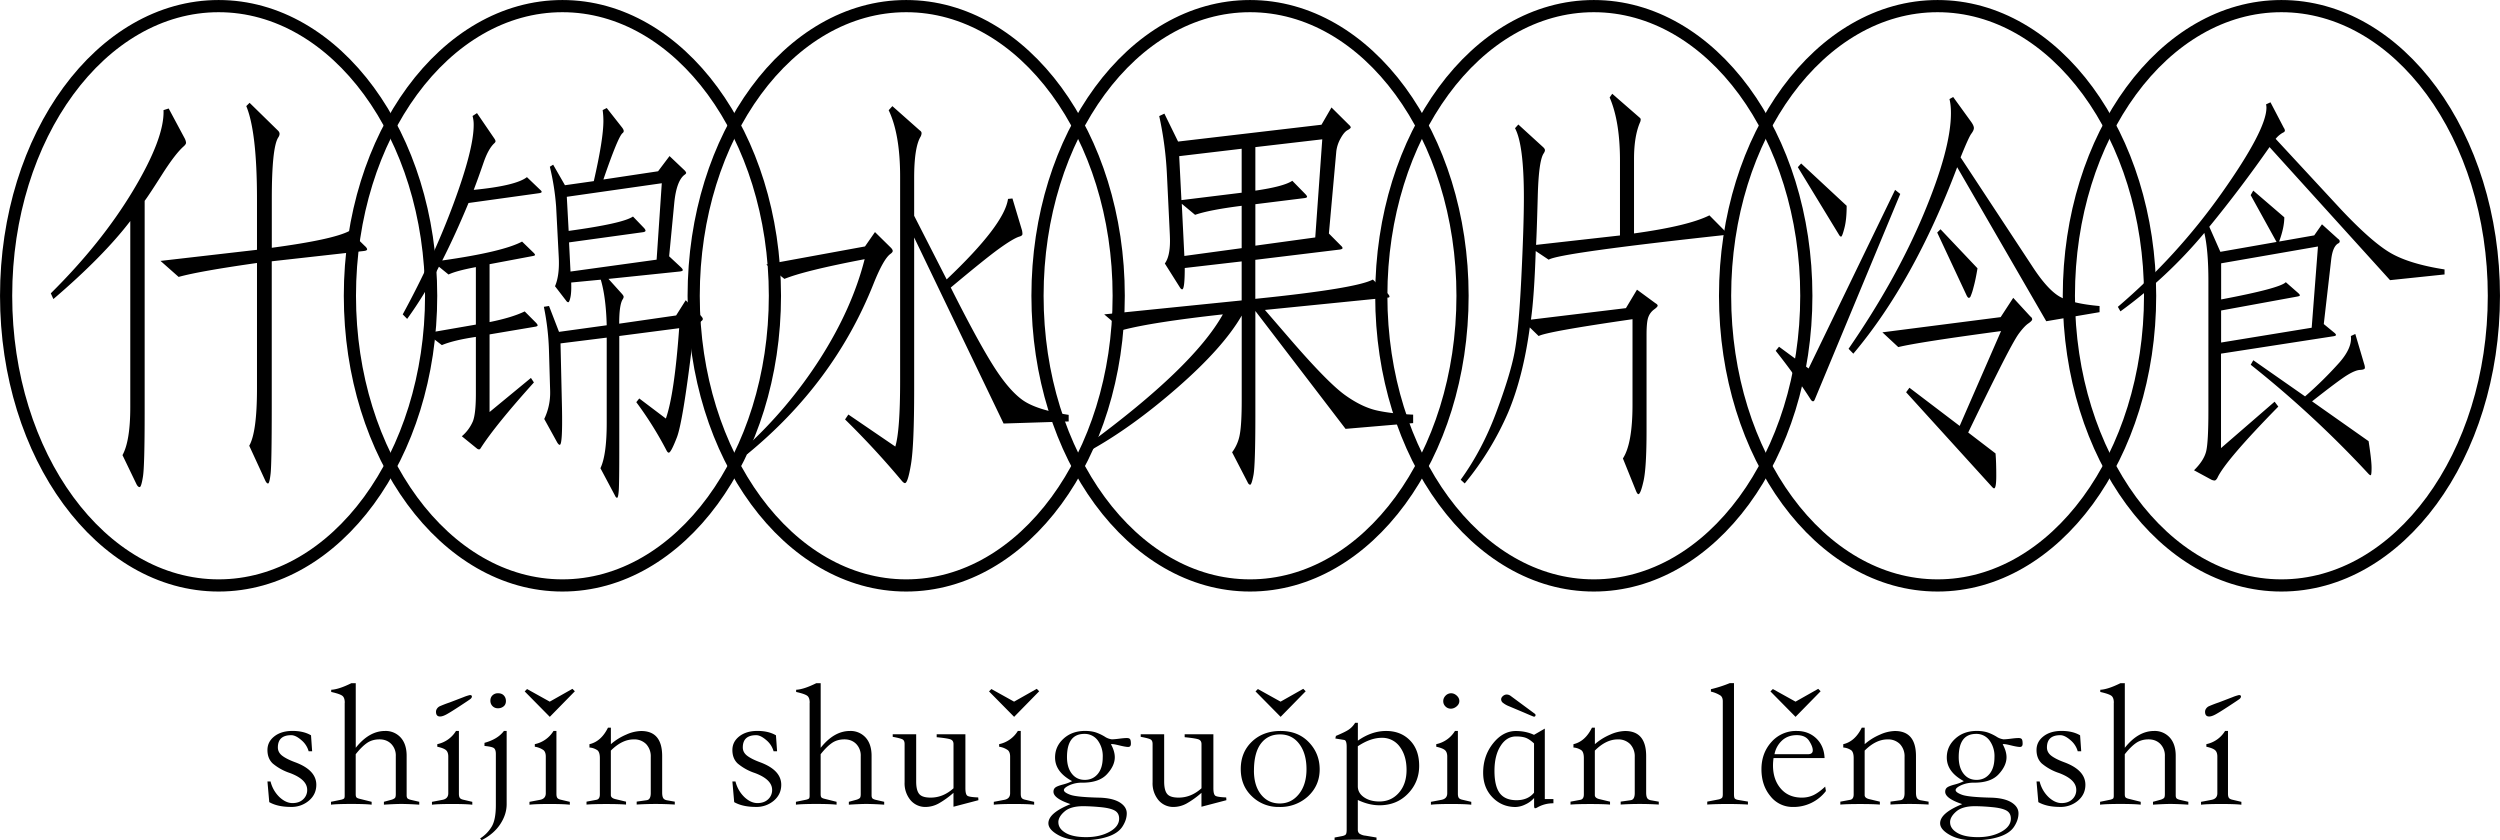
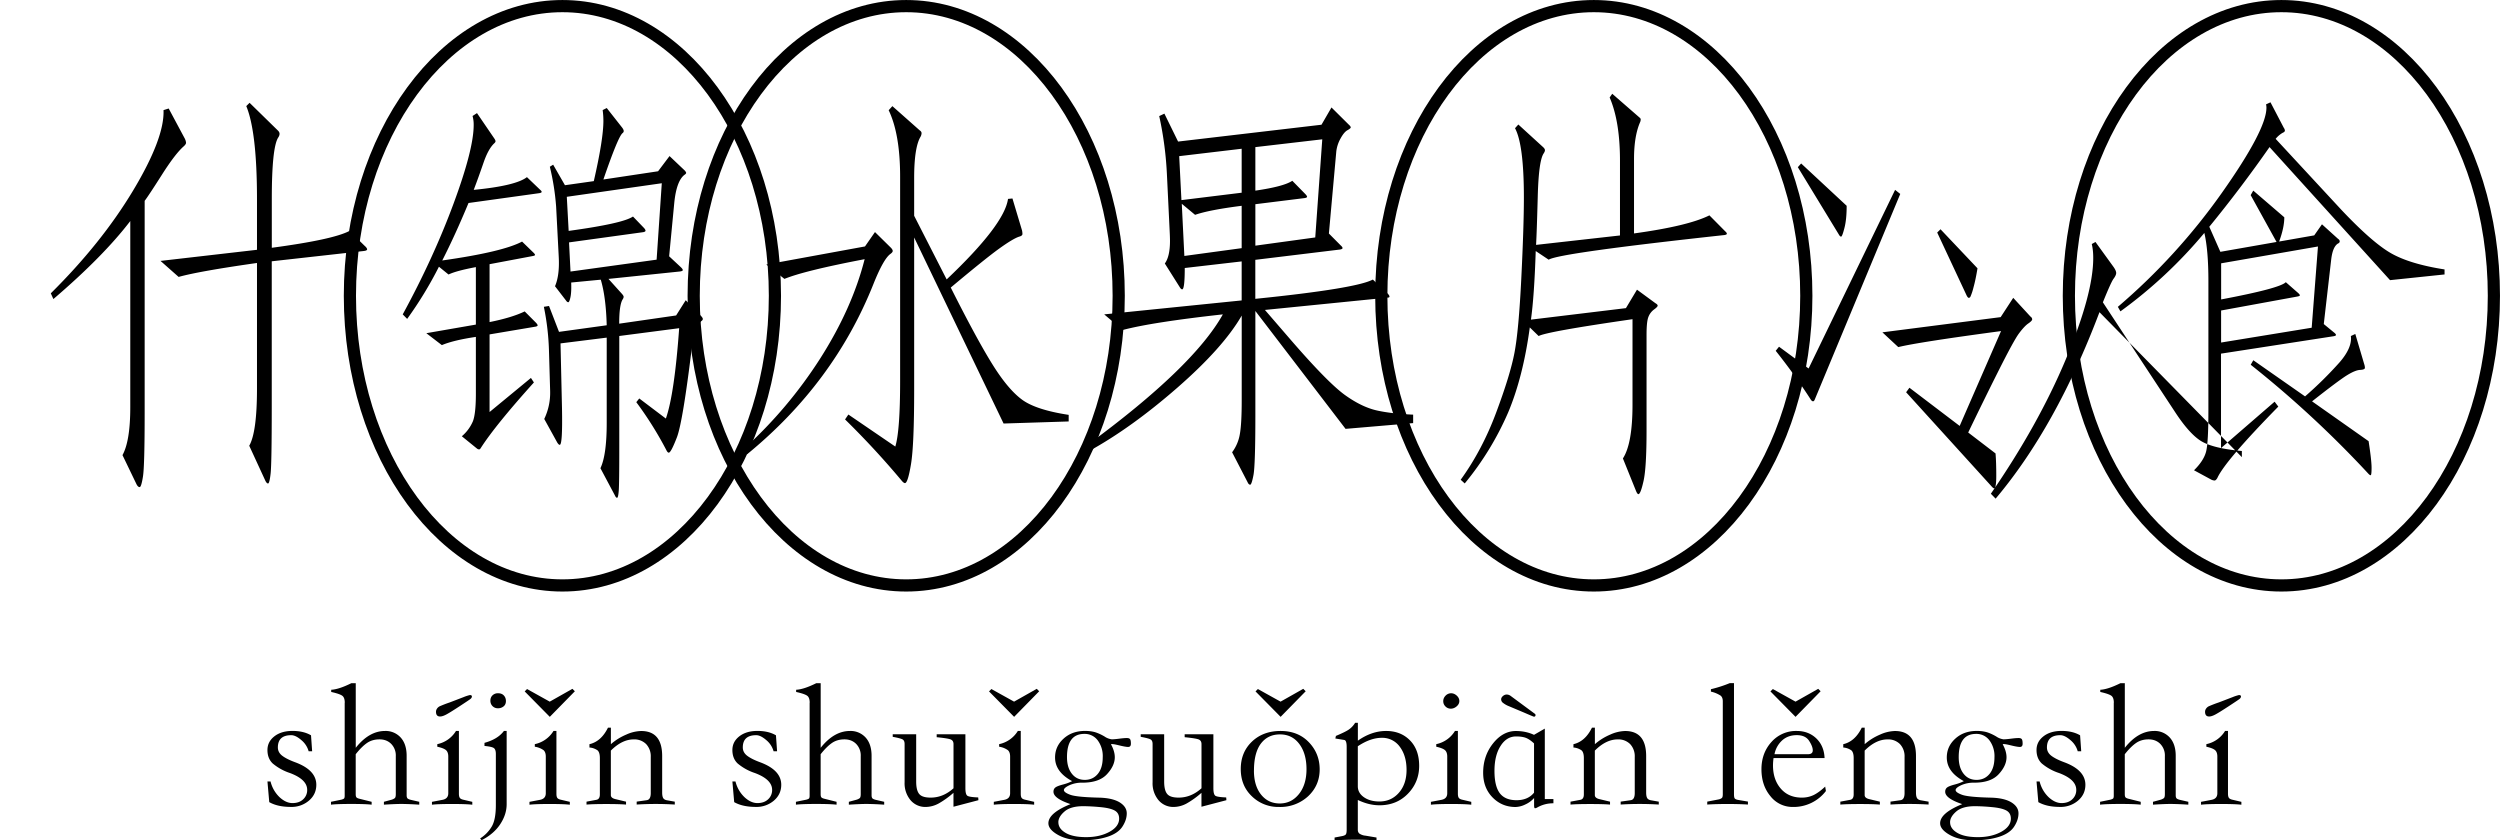
<svg xmlns="http://www.w3.org/2000/svg" data-name="レイヤー_1" viewBox="0 0 58.067 19.52">
-   <path d="M7.169 17.45a.516.516 0 00-.17-.26c-.088-.076-.166-.114-.234-.114-.207 0-.311.095-.311.285 0 .076.034.141.102.193.068.052.171.104.311.155.32.121.48.295.48.519 0 .147-.057.27-.17.367a.618.618 0 01-.421.147c-.204 0-.372-.037-.502-.111l-.042-.48h.072a.75.75 0 00.208.364c.099.092.2.138.302.138s.184-.028.247-.087a.288.288 0 00.094-.219c0-.162-.133-.292-.4-.392a1.21 1.21 0 01-.402-.223c-.081-.078-.121-.182-.121-.311s.054-.235.162-.319c.107-.083.247-.125.419-.125s.315.034.431.102l.026.37h-.081zm.839-1.127c0-.076-.018-.13-.053-.159-.036-.03-.123-.061-.262-.092v-.051c.119-.006.275-.057.468-.153h.102v1.501c.207-.261.434-.391.68-.391a.47.47 0 01.364.153c.092.102.138.243.138.425v.918c0 .028.006.051.017.066s.041.029.089.04l.187.043v.067a7.087 7.087 0 00-.41-.017c-.098 0-.235.006-.411.017v-.067l.174-.047a.231.231 0 00.079-.038c.016-.015.023-.046.023-.094v-.88a.383.383 0 00-.106-.285c-.071-.071-.162-.106-.272-.106s-.207.027-.289.083-.17.143-.264.262v.927c0 .034.005.058.015.072.01.014.032.025.066.034l.289.072v.067c-.091-.011-.248-.017-.472-.017s-.381.006-.472.017v-.067l.229-.047a.206.206 0 00.072-.027c.011-.011.017-.032.017-.066v-2.16zm2.961 2.368c-.088-.011-.244-.017-.468-.017s-.38.006-.468.017v-.067l.247-.047c.088-.018.132-.068.132-.153v-.851c0-.067-.017-.117-.051-.148s-.102-.059-.204-.081v-.06a.666.666 0 00.434-.306h.068v1.458c0 .043.007.074.02.094s.038.034.074.043l.217.051v.067zm-.009-2.513c0 .021-.011.038-.032.056-.021.017-.105.073-.253.17s-.25.16-.308.191-.107.047-.146.047c-.062 0-.094-.037-.094-.11 0-.026.008-.05.023-.072a.164.164 0 01.06-.054 2.88 2.88 0 01.236-.091l.323-.124a.944.944 0 01.145-.047c.031 0 .047.012.047.034zm.192 3.296a.824.824 0 00.276-.287c.06-.109.089-.271.089-.487v-1.187c0-.07-.016-.116-.047-.138s-.104-.038-.217-.049v-.072c.207-.057.357-.149.451-.276h.064v1.7c0 .162-.051.317-.151.468s-.244.273-.431.37l-.034-.042zm.416-3.372c.057 0 .102.017.134.051.032.034.049.077.049.13s-.018.094-.053.123a.2.2 0 01-.132.045.17.17 0 01-.127-.051c-.033-.034-.049-.076-.049-.126s.016-.091.049-.123a.177.177 0 01.129-.049zm1.785-.047l-.583.595-.583-.591.055-.055.527.293.527-.298.055.056zm-.119 2.636c-.088-.011-.244-.017-.468-.017s-.38.006-.468.017v-.067l.247-.047c.088-.018.132-.068.132-.153v-.851c0-.067-.017-.117-.051-.148a.467.467 0 00-.204-.081v-.06a.669.669 0 00.434-.306h.068v1.458c0 .043.006.074.019.094.013.02.038.034.075.043l.217.051v.067zm2.438-.004a7.247 7.247 0 00-.884 0v-.068l.234-.033c.062-.009.093-.064.093-.166v-.838a.412.412 0 00-.106-.298.385.385 0 00-.29-.11c-.181 0-.358.087-.531.26v1.033c0 .045.034.076.102.093l.251.06v.068c-.105-.009-.258-.013-.459-.013s-.354.004-.459.013v-.068l.225-.042c.057-.009.085-.051.085-.128v-.842c0-.088-.018-.147-.053-.179a.379.379 0 00-.189-.067v-.077c.182-.042.325-.17.43-.383h.068v.383c.107-.094.227-.168.357-.223a.887.887 0 01.345-.083c.326 0 .489.194.489.582v.847c0 .054.007.095.021.123s.042.047.085.056l.187.033v.068zm2.296-1.237a.516.516 0 00-.17-.26c-.088-.076-.166-.114-.234-.114-.207 0-.311.095-.311.285 0 .076.034.141.102.193.068.052.171.104.311.155.32.121.48.295.48.519 0 .147-.057.27-.17.367a.618.618 0 01-.421.147c-.204 0-.372-.037-.502-.111l-.042-.48h.072a.75.75 0 00.208.364c.099.092.2.138.302.138s.184-.028.247-.087a.288.288 0 00.094-.219c0-.162-.133-.292-.4-.392a1.21 1.21 0 01-.402-.223c-.081-.078-.121-.182-.121-.311s.054-.235.162-.319c.107-.083.247-.125.419-.125s.315.034.431.102l.026.37h-.081zm.839-1.127c0-.076-.018-.13-.053-.159-.036-.03-.123-.061-.262-.092v-.051c.119-.006.275-.057.468-.153h.102v1.501c.207-.261.434-.391.68-.391a.47.47 0 01.364.153c.092.102.138.243.138.425v.918c0 .028.006.051.017.066s.041.029.089.04l.187.043v.067a7.087 7.087 0 00-.41-.017c-.098 0-.235.006-.411.017v-.067l.174-.047a.231.231 0 00.079-.038c.016-.015.023-.046.023-.094v-.88a.383.383 0 00-.106-.285c-.071-.071-.162-.106-.272-.106s-.207.027-.289.083-.17.143-.264.262v.927c0 .034.005.058.015.072.01.014.032.025.066.034l.289.072v.067c-.091-.011-.248-.017-.472-.017s-.381.006-.472.017v-.067l.229-.047a.206.206 0 00.072-.027c.011-.011.017-.032.017-.066v-2.16zm1.929.731h.544v1.097c0 .137.023.233.07.29.046.057.135.085.266.085.193 0 .37-.072.531-.217v-1.025c0-.054-.021-.09-.063-.108s-.152-.036-.328-.053v-.068h.667v1.25c0 .097.015.155.045.177s.114.034.253.04l.004.064-.579.152v-.323a2.027 2.027 0 01-.34.245.64.64 0 01-.306.083.449.449 0 01-.351-.157.61.61 0 01-.138-.417v-.889c0-.051-.015-.086-.044-.104s-.107-.039-.232-.062v-.06zm3.402-.999l-.583.595-.583-.591.055-.055.527.293.527-.298.055.056zm-.119 2.636c-.088-.011-.244-.017-.468-.017s-.38.006-.468.017v-.067l.247-.047c.088-.018.132-.068.132-.153v-.851c0-.067-.017-.117-.051-.148a.467.467 0 00-.204-.081v-.06a.669.669 0 00.434-.306h.068v1.458c0 .043.006.074.019.094.013.02.038.034.075.043l.217.051v.067zm.849-.013c-.266-.088-.399-.184-.399-.289 0-.042.015-.075.044-.098s.087-.045.172-.068c.085-.022.157-.049.217-.08-.264-.142-.396-.325-.396-.549 0-.173.066-.318.198-.438s.298-.179.5-.179c.085 0 .162.01.23.029.068.021.14.053.217.098a.384.384 0 00.172.068c.039 0 .097-.005.174-.015.078-.01.136-.015.174-.015.039 0 .064.009.077.027s.019.053.019.104-.021.076-.063.076-.114-.013-.215-.038-.162-.034-.185-.025c.06.11.089.211.089.302 0 .13-.06.262-.181.393-.121.132-.311.198-.572.198a.704.704 0 00-.302.06c-.085.04-.127.077-.127.112 0 .036.048.072.145.108.097.037.323.06.681.068.204.006.36.043.47.11.109.068.164.153.164.255 0 .103-.034.205-.102.309s-.185.183-.351.236c-.166.054-.361.08-.585.08s-.41-.041-.559-.125-.223-.174-.223-.27c0-.159.173-.308.519-.447zm-.285.421c0 .097.055.179.166.245.11.066.271.1.48.1s.39-.041.54-.123c.15-.082.225-.185.225-.307 0-.091-.038-.155-.113-.193s-.19-.063-.344-.076a4.695 4.695 0 00-.372-.02c-.198 0-.345.041-.44.124-.095.082-.143.165-.143.25zm.604-2.053c-.27 0-.404.181-.404.54 0 .162.038.29.113.385.075.096.175.143.3.143s.225-.046.302-.138c.077-.093.115-.222.115-.387a.613.613 0 00-.119-.396.375.375 0 00-.306-.147zm1.309.008h.544v1.097c0 .137.023.233.07.29.046.057.135.085.266.085.193 0 .37-.072.531-.217v-1.025c0-.054-.021-.09-.063-.108s-.152-.036-.328-.053v-.068h.667v1.25c0 .097.015.155.045.177s.114.034.253.04l.004.064-.579.152v-.323a2.027 2.027 0 01-.34.245.64.64 0 01-.306.083.449.449 0 01-.351-.157.61.61 0 01-.138-.417v-.889c0-.051-.015-.086-.044-.104s-.107-.039-.232-.062v-.06zm3.211 1.689a.875.875 0 01-.629-.247c-.173-.164-.259-.375-.259-.634s.086-.47.259-.636c.173-.165.395-.248.666-.248s.489.087.657.262c.167.174.251.385.251.631s-.089.454-.266.621a.949.949 0 01-.678.251zm-.582-.847c0 .235.055.422.166.56.111.138.255.206.434.206s.327-.072.444-.217.177-.338.177-.578-.055-.437-.166-.585c-.11-.148-.26-.224-.449-.224s-.336.071-.444.213c-.107.142-.161.351-.161.625zm1.203-1.841l-.583.595-.583-.591.055-.055.527.293.527-.298.055.056zm1.21 1.149c.213-.15.432-.226.657-.226s.41.072.553.217.215.342.215.593-.087.467-.26.646-.394.27-.663.27c-.162 0-.329-.041-.502-.123v.693c0 .037.012.065.036.087a.3.3 0 00.143.049l.255.043v.067a6.889 6.889 0 00-.974 0v-.067l.179-.034c.042-.009.07-.022.083-.04.013-.019.019-.055.019-.108v-1.922c0-.103-.019-.156-.055-.162l-.208-.034.013-.06c.142-.06.242-.108.3-.148s.107-.092.147-.157h.063v.417zm0 .127v.932c0 .102.047.187.141.253.093.066.214.1.361.1.181 0 .332-.067.451-.202s.179-.312.179-.531-.053-.399-.157-.538a.5.5 0 00-.419-.208c-.174 0-.359.065-.555.195zm2.634 1.36c-.088-.011-.244-.017-.468-.017s-.38.006-.468.017v-.067l.247-.047c.088-.018.132-.068.132-.153v-.851c0-.067-.017-.117-.051-.148s-.102-.059-.204-.081v-.06a.666.666 0 00.434-.306h.068v1.458c0 .043.007.074.02.094s.038.034.074.043l.217.051v.067zm-.468-2.589c.048 0 .092.019.132.055.04.037.06.079.06.126s-.021.088-.062.123-.086.054-.136.054a.171.171 0 01-.125-.052c-.034-.034-.051-.075-.051-.123s.019-.091.055-.128a.18.18 0 01.127-.055zm2.378 2.556a.735.735 0 00-.378.098c-.02.011-.037.017-.051.017s-.021-.023-.021-.072v-.166a.594.594 0 01-.202.149.554.554 0 01-.228.06c-.213 0-.391-.075-.536-.224s-.217-.339-.217-.572c0-.261.076-.487.229-.68.153-.193.33-.289.531-.289.153 0 .293.029.421.089l.251-.145v1.637h.2v.099zm-.451-.247v-1.144c-.074-.068-.14-.112-.198-.132s-.131-.03-.219-.03c-.147 0-.268.074-.361.222-.094.147-.141.34-.141.578s.042.411.124.519.212.162.389.162.312-.059.406-.175zm-.633-2.279c.028 0 .055.009.081.025l.57.421c.011.009.017.019.017.03 0 .025-.013.038-.038.038-.006 0-.081-.031-.226-.094l-.344-.145a.547.547 0 01-.157-.089.102.102 0 01-.034-.074c0-.027.013-.053.041-.077a.138.138 0 01.091-.036zm3.529 2.555a7.247 7.247 0 00-.884 0v-.068l.234-.033c.062-.009.093-.064.093-.166v-.838a.412.412 0 00-.106-.298.385.385 0 00-.29-.11c-.181 0-.358.087-.531.26v1.033c0 .045.034.076.102.093l.251.06v.068c-.105-.009-.258-.013-.459-.013s-.354.004-.459.013v-.068l.225-.042c.057-.009.085-.051.085-.128v-.842c0-.088-.018-.147-.053-.179a.379.379 0 00-.189-.067v-.077c.182-.042.325-.17.43-.383h.068v.383c.107-.094.227-.168.357-.223a.887.887 0 01.345-.083c.326 0 .489.194.489.582v.847c0 .054.007.095.021.123s.042.047.085.056l.187.033v.068zm2.071 0c-.139-.009-.296-.013-.472-.013s-.333.004-.472.013v-.068l.263-.051a.174.174 0 00.077-.034c.014-.014.021-.042.021-.085v-2.16c0-.06-.017-.104-.051-.132a.703.703 0 00-.225-.093v-.056a2.92 2.92 0 00.438-.141h.098v2.573c0 .054.005.088.017.104.011.016.038.028.081.036l.226.038v.068zm1.783-1.08h-1.187a1.216 1.216 0 00-.013.17c0 .222.061.401.181.54.121.14.284.209.491.209.099 0 .19-.021.272-.06.082-.04.171-.105.268-.196l.017.103a.944.944 0 01-.77.37.65.65 0 01-.519-.251c-.139-.167-.208-.376-.208-.625s.077-.46.231-.632a.76.76 0 01.589-.257c.182 0 .333.058.453.172.12.115.185.268.193.457zm-.093-1.552l-.583.595-.583-.591.056-.055.527.293.527-.298.055.056zm-1.072 1.463h.774c.077 0 .115-.03.115-.09s-.028-.133-.085-.221-.152-.132-.287-.132-.248.04-.338.121a.58.58 0 00-.179.321zm3.578 1.169a7.247 7.247 0 00-.884 0v-.068l.234-.033c.062-.009.093-.064.093-.166v-.838a.412.412 0 00-.106-.298.385.385 0 00-.29-.11c-.181 0-.358.087-.531.26v1.033c0 .045.034.076.102.093l.251.06v.068c-.105-.009-.258-.013-.459-.013s-.354.004-.459.013v-.068l.225-.042c.057-.009.085-.051.085-.128v-.842c0-.088-.018-.147-.053-.179a.379.379 0 00-.189-.067v-.077c.182-.042.325-.17.43-.383h.068v.383c.107-.094.227-.168.357-.223a.887.887 0 01.345-.083c.326 0 .489.194.489.582v.847c0 .054.007.095.021.123s.042.047.085.056l.187.033v.068zm.786-.009c-.266-.088-.399-.184-.399-.289 0-.042.015-.075.044-.098s.087-.045.172-.068c.085-.022.157-.049.217-.08-.264-.142-.396-.325-.396-.549 0-.173.066-.318.198-.438s.298-.179.5-.179c.085 0 .162.01.23.029.068.021.14.053.217.098a.384.384 0 00.172.068c.039 0 .097-.005.174-.015.078-.01.136-.015.174-.015.039 0 .064.009.077.027s.019.053.019.104-.021.076-.063.076-.114-.013-.215-.038-.162-.034-.185-.025c.06.11.089.211.089.302 0 .13-.06.262-.181.393-.121.132-.311.198-.572.198a.704.704 0 00-.302.06c-.085.04-.127.077-.127.112 0 .036.048.072.145.108.097.037.323.06.681.068.204.006.36.043.47.11.109.068.164.153.164.255 0 .103-.034.205-.102.309s-.185.183-.351.236c-.166.054-.361.08-.585.08s-.41-.041-.559-.125-.223-.174-.223-.27c0-.159.173-.308.519-.447zm-.285.421c0 .097.055.179.166.245.11.066.271.1.48.1s.39-.041.54-.123c.15-.082.225-.185.225-.307 0-.091-.038-.155-.113-.193s-.19-.063-.344-.076a4.695 4.695 0 00-.372-.02c-.198 0-.345.041-.44.124-.095.082-.143.165-.143.25zm.604-2.053c-.27 0-.404.181-.404.54 0 .162.038.29.113.385.075.096.175.143.3.143s.225-.046.302-.138c.077-.093.115-.222.115-.387a.613.613 0 00-.119-.396.375.375 0 00-.306-.147zm2.36.404a.516.516 0 00-.17-.26c-.088-.076-.166-.114-.234-.114-.207 0-.311.095-.311.285 0 .076.034.141.102.193.068.052.171.104.311.155.32.121.48.295.48.519 0 .147-.057.27-.17.367a.618.618 0 01-.421.147c-.204 0-.372-.037-.502-.111l-.042-.48h.072a.75.75 0 00.208.364c.099.092.2.138.302.138s.184-.028.247-.087a.288.288 0 00.094-.219c0-.162-.133-.292-.4-.392a1.21 1.21 0 01-.402-.223c-.081-.078-.121-.182-.121-.311s.054-.235.162-.319c.107-.083.247-.125.419-.125s.315.034.431.102l.026.37h-.081zm.839-1.127c0-.076-.018-.13-.053-.159-.036-.03-.123-.061-.262-.092v-.051c.119-.006.275-.057.468-.153h.102v1.501c.207-.261.434-.391.68-.391a.47.47 0 01.364.153c.092.102.138.243.138.425v.918c0 .028.006.051.017.066s.041.029.089.04l.187.043v.067a7.087 7.087 0 00-.41-.017c-.098 0-.235.006-.411.017v-.067l.174-.047a.231.231 0 00.079-.038c.016-.015.023-.046.023-.094v-.88a.383.383 0 00-.106-.285c-.071-.071-.162-.106-.272-.106s-.207.027-.289.083-.17.143-.264.262v.927c0 .034.005.058.015.072.01.014.032.025.066.034l.289.072v.067c-.091-.011-.248-.017-.472-.017s-.381.006-.472.017v-.067l.229-.047a.206.206 0 00.072-.027c.011-.011.017-.032.017-.066v-2.16zm2.961 2.368c-.088-.011-.244-.017-.468-.017s-.38.006-.468.017v-.067l.247-.047c.088-.018.132-.068.132-.153v-.851c0-.067-.017-.117-.051-.148s-.102-.059-.204-.081v-.06a.666.666 0 00.434-.306h.068v1.458c0 .043.007.074.02.094s.038.034.074.043l.217.051v.067zm-.009-2.513c0 .021-.011.038-.032.056-.021.017-.105.073-.253.17s-.25.16-.308.191-.107.047-.146.047c-.062 0-.094-.037-.094-.11 0-.026.008-.05.023-.072a.164.164 0 01.06-.054 2.88 2.88 0 01.236-.091l.323-.124a.944.944 0 01.145-.047c.031 0 .047.012.047.034zM4.295 3.226a.242.242 0 01.026.09c0 .022-.017.049-.052.081-.131.114-.3.334-.506.658s-.341.528-.403.61v4.913c0 .827-.013 1.323-.039 1.488-.026.165-.052.248-.077.248-.026 0-.05-.022-.073-.066l-.326-.677c.12-.217.181-.588.181-1.116V5.134c-.418.547-1.013 1.151-1.786 1.812l-.06-.133c.784-.776 1.421-1.571 1.91-2.385.489-.814.725-1.437.708-1.87l.12-.038.378.706zm4.181 2.489c.034.032.051.057.051.077 0 .019-.026.032-.077.038l-2.138.239v3.377c0 .878-.009 1.395-.026 1.55-.017.156-.038.234-.06.234s-.046-.026-.068-.076l-.369-.801c.12-.21.18-.651.18-1.326V6.108c-.893.127-1.5.235-1.82.324l-.421-.372 2.241-.258V4.629c0-1.043-.083-1.765-.249-2.165l.077-.076.653.639c.028.026.043.052.043.081s-.012.059-.034.091c-.097.159-.146.633-.146 1.421v1.135c.95-.127 1.551-.257 1.803-.391l.361.353zm4.071-1.306c.023.019.034.035.034.048s-.017.022-.051.029l-1.648.229c-.206.496-.409.941-.61 1.335.939-.133 1.557-.28 1.854-.439l.275.267c.017.019.026.033.026.043s-.014.017-.043.024l-1.013.191v1.345c.349-.07.621-.153.816-.248l.266.267c.023.026.034.044.034.057s-.014.022-.043.029l-1.073.181V9.57l.961-.792.069.105c-.595.661-1.008 1.17-1.236 1.526-.011.019-.024.029-.038.029a.082.082 0 01-.048-.019l-.352-.286a.942.942 0 00.257-.348c.046-.118.069-.332.069-.644V7.825c-.343.051-.607.114-.79.191l-.361-.277 1.151-.2V6.204c-.303.057-.515.114-.635.172l-.223-.181a9.007 9.007 0 01-.738 1.212l-.103-.105c.475-.871.868-1.728 1.18-2.571.312-.843.468-1.451.468-1.827a.742.742 0 00-.026-.21l.103-.067.404.592c.017.026.026.046.026.062s-.012.033-.034.052c-.092.089-.173.239-.245.448s-.147.419-.227.629c.652-.063 1.064-.162 1.236-.296l.309.296zm3.382 2.566l.361.372c.023.026.034.046.034.062s-.009.03-.026.043c-.12.095-.194.286-.223.572-.143 1.183-.261 1.894-.352 2.132-.092.238-.155.358-.189.358-.017 0-.034-.016-.051-.048a8.231 8.231 0 00-.704-1.125l.069-.086.618.467c.132-.375.235-1.075.309-2.099l-1.391.181v2.585c0 .572-.004.911-.013 1.016-.009.105-.021.157-.039.157-.017 0-.034-.019-.051-.057l-.335-.63c.097-.203.146-.553.146-1.049V7.842l-1.073.134.034 1.497c.011.573-.006.859-.052.859-.017 0-.037-.019-.06-.057l-.3-.544c.097-.204.143-.42.137-.649l-.026-.897a5.884 5.884 0 00-.12-1.059l.12-.019.232.601 1.108-.153c-.012-.439-.058-.792-.138-1.059l-.687.066c.005.147 0 .259-.017.339-.017.08-.034.119-.051.119-.017 0-.034-.013-.051-.038l-.257-.334c.074-.172.103-.404.086-.696l-.06-1.154a5.683 5.683 0 00-.146-.925l.077-.048.274.477.67-.095c.149-.649.223-1.116.223-1.402a1.89 1.89 0 00-.017-.248l.095-.048.36.458c.023.032.034.057.034.076s-.009.035-.026.048c-.068.051-.217.41-.446 1.078l1.27-.191.266-.353.352.334c.023.026.034.044.034.057s-.014.029-.043.048c-.12.095-.198.309-.232.639l-.12 1.25.266.248c.034.032.051.056.051.072s-.023.027-.069.033l-1.657.172.309.343c.029.032.043.056.043.072s-.006.033-.017.052c-.058.083-.086.274-.086.573l1.322-.191.223-.353zm-.558-2.719l-2.206.315.043.792c.841-.115 1.339-.226 1.494-.334l.257.267c.023.026.034.046.034.062s-.017.027-.051.034l-1.725.238.034.677 2-.276.12-1.775zm5.33 1.507c.023.026.034.048.034.066 0 .019-.017.042-.051.067-.109.077-.24.309-.395.696-.612 1.539-1.591 2.859-2.936 3.959l-.077-.124a10.362 10.362 0 001.777-2.104c.492-.772.836-1.54 1.03-2.303-.933.178-1.554.331-1.863.458l-.421-.334 2.292-.42.232-.334.378.372zm4.12 4.026l-1.511.048-2.077-4.321v3.539c0 .852-.024 1.426-.073 1.722s-.096.444-.141.444c-.017 0-.04-.016-.069-.048a19.568 19.568 0 00-1.322-1.431l.077-.114 1.09.744c.074-.242.112-.747.112-1.517v-4.75c0-.661-.089-1.176-.266-1.545l.086-.095.635.563c.029.019.043.041.043.066a.186.186 0 01-.026.086c-.097.165-.146.484-.146.954v.878l.755 1.478c.893-.846 1.368-1.469 1.425-1.87l.103-.01.223.744c.005.026.009.053.009.081s-.026.049-.077.062c-.097.032-.253.126-.468.281s-.588.456-1.12.901c.423.84.754 1.447.992 1.822.237.375.464.639.678.792.215.152.571.267 1.069.343v.153zm8.003.038l-1.571.134-2.095-2.738v2.442c0 .757-.015 1.211-.043 1.364-.029.153-.055.229-.077.229-.023 0-.043-.019-.06-.057l-.36-.696a.969.969 0 00.18-.424c.029-.162.043-.421.043-.777V7.33c-.286.496-.784 1.054-1.494 1.674-.71.62-1.394 1.112-2.052 1.474l-.051-.133c1.648-1.208 2.701-2.223 3.159-3.043-1.093.121-1.869.242-2.327.363l-.429-.363 3.193-.324v-.906l-1.322.153c0 .331-.02.496-.06.496-.017 0-.038-.019-.06-.057l-.343-.544c.08-.108.12-.283.12-.525 0-.057-.003-.143-.009-.257l-.06-1.24a8.165 8.165 0 00-.181-1.402l.12-.057.318.649 3.331-.391.232-.401.404.401c.029.026.043.046.043.062s-.026.038-.077.066-.105.092-.159.191a.81.81 0 00-.099.3l-.172 1.908.274.276c.029.026.043.046.043.062s-.02.027-.06.034l-1.966.239v.906c1.562-.159 2.472-.309 2.73-.448l.352.334c.023.026.034.046.034.062s-.014.024-.043.024l-2.85.286.601.696c.578.668.999 1.095 1.262 1.283.263.188.512.307.747.358.235.051.512.082.833.095v.2zM28.84 4.476V3.455l-1.451.172.052 1.021 1.399-.172zm0 1.287V4.78c-.504.064-.864.134-1.082.21l-.309-.257.06 1.212 1.331-.181zm1.872-2.527l-1.554.181v1.011c.44-.064.726-.14.858-.229l.309.315c.023.026.034.044.034.057s-.017.022-.051.029l-1.15.143v.963l1.391-.191.163-2.279zm9.371 2.146c.017.019.026.035.026.048s-.017.022-.052.029c-2.57.28-3.932.471-4.086.573l-.301-.201c-.023.7-.06 1.231-.111 1.593l2.206-.267.257-.429.429.315c.034.019.051.038.051.057s-.029.049-.086.09a.383.383 0 00-.129.172c-.029.073-.043.212-.043.415v2.222c0 .573-.023.962-.069 1.169-.046.206-.086.31-.12.31-.017 0-.038-.029-.06-.086l-.3-.744c.149-.229.223-.645.223-1.25V7.414c-1.322.191-2.049.321-2.18.391l-.206-.2c-.103.763-.27 1.421-.502 1.974a6.895 6.895 0 01-1.009 1.65l-.094-.086c.332-.458.607-.978.824-1.56.218-.582.359-1.044.425-1.388.066-.343.119-.921.159-1.731.04-.811.06-1.435.06-1.874 0-.82-.069-1.358-.206-1.612l.077-.086.575.525c.028.026.043.049.043.072 0 .022-.012.049-.034.081-.075.121-.119.453-.133.997-.015.544-.027.917-.039 1.121l1.949-.219V3.733c0-.61-.08-1.1-.24-1.469l.06-.086.635.553c.017.013.026.027.026.043s-.003.033-.009.053c-.097.216-.146.505-.146.868v1.727c.835-.115 1.419-.254 1.751-.42l.378.382zm4.054-.878l-1.983 4.769c-.012.032-.026.048-.043.048-.017 0-.034-.013-.051-.038-.246-.382-.518-.76-.816-1.135l.077-.095.687.506 2.009-4.149.12.095zm-1.245.277c0 .21-.017.382-.052.515-.034.133-.06.2-.077.2s-.034-.016-.052-.048l-.953-1.565.077-.086 1.056.982zm5.872 2.47l-1.236.21-2.069-3.577c-.67 1.774-1.474 3.218-2.412 4.331l-.111-.114c.732-1.062 1.312-2.1 1.738-3.115.426-1.014.64-1.801.64-2.361 0-.127-.012-.235-.034-.324l.086-.048.421.582c.04.057.06.104.06.138 0 .035-.02.08-.06.133-.04.054-.123.237-.249.549l1.657 2.518c.234.362.446.599.635.711.189.111.501.186.936.224v.143zm-1.597.105c.023.019.034.04.034.062s-.03.054-.09.095-.132.118-.215.229c-.083.111-.244.407-.485.887s-.472.952-.696 1.417l.635.486c.012.146.017.318.017.515s-.017.296-.051.296c-.012 0-.032-.016-.06-.048l-1.983-2.184.077-.105 1.167.887.961-2.203c-1.282.172-2.077.296-2.387.372l-.369-.343 2.747-.353.292-.448.404.439zm-1.236-1.125c-.029.178-.06.327-.094.448a1.307 1.307 0 01-.069.21c-.011.019-.024.029-.038.029-.015 0-.03-.016-.048-.048l-.687-1.469.077-.076.858.906zm10.853.143l-1.271.133-2.799-3.091a30.234 30.234 0 01-1.399 1.851l.257.582 1.305-.229-.601-1.088.06-.105.721.62c0 .159-.04.347-.12.563l.815-.143.18-.257.369.334c.029.019.043.04.043.062s-.014.04-.043.052c-.08.051-.132.175-.155.372l-.172 1.497.232.191c.034.026.051.046.051.062s-.026.027-.077.033l-2.593.401v2.194l1.245-1.078.086.114c-.824.84-1.296 1.393-1.417 1.66-.023.038-.044.057-.064.057a.202.202 0 01-.073-.019l-.404-.219c.155-.153.249-.3.283-.444.034-.143.051-.456.051-.939V6.526c0-.471-.031-.843-.094-1.116a10.761 10.761 0 01-1.949 1.822l-.06-.105a14.395 14.395 0 002.412-2.642c.692-.979 1.039-1.641 1.039-1.984a.337.337 0 00-.009-.077l.103-.048.309.592a.13.13 0 01.026.066c0 .019-.019.037-.056.053a.581.581 0 00-.159.138l1.528 1.65c.481.509.867.846 1.159 1.011.292.165.704.289 1.236.372v.114zm-2.945-.649l-2.249.391v.839c.91-.172 1.411-.305 1.502-.401l.283.248c.029.026.043.044.043.057s-.02.022-.06.029l-1.769.324v.744l2.104-.344.146-1.889zm1.176 4.521c.046.299.069.506.069.62s-.007.172-.022.172-.036-.016-.064-.048a24.504 24.504 0 00-2.721-2.518l.06-.105 1.202.84a8.88 8.88 0 00.807-.797c.194-.225.28-.428.257-.605l.103-.048.206.697c.011.032.017.062.017.09s-.037.044-.111.048c-.075.003-.176.045-.305.124-.129.08-.399.281-.811.606l1.313.925z" />
-   <ellipse cx="5.078" cy="6.87" rx="4.936" ry="6.728" fill="none" stroke="#000" stroke-miterlimit="10" stroke-width=".283" />
+   <path d="M7.169 17.45a.516.516 0 00-.17-.26c-.088-.076-.166-.114-.234-.114-.207 0-.311.095-.311.285 0 .076.034.141.102.193.068.052.171.104.311.155.32.121.48.295.48.519 0 .147-.057.27-.17.367a.618.618 0 01-.421.147c-.204 0-.372-.037-.502-.111l-.042-.48h.072a.75.75 0 00.208.364c.099.092.2.138.302.138s.184-.028.247-.087a.288.288 0 00.094-.219c0-.162-.133-.292-.4-.392a1.21 1.21 0 01-.402-.223c-.081-.078-.121-.182-.121-.311s.054-.235.162-.319c.107-.083.247-.125.419-.125s.315.034.431.102l.026.37h-.081zm.839-1.127c0-.076-.018-.13-.053-.159-.036-.03-.123-.061-.262-.092v-.051c.119-.006.275-.057.468-.153h.102v1.501c.207-.261.434-.391.68-.391a.47.47 0 01.364.153c.092.102.138.243.138.425v.918c0 .028.006.051.017.066s.041.029.089.04l.187.043v.067a7.087 7.087 0 00-.41-.017c-.098 0-.235.006-.411.017v-.067l.174-.047a.231.231 0 00.079-.038c.016-.015.023-.046.023-.094v-.88a.383.383 0 00-.106-.285c-.071-.071-.162-.106-.272-.106s-.207.027-.289.083-.17.143-.264.262v.927c0 .034.005.058.015.072.01.014.032.025.066.034l.289.072v.067c-.091-.011-.248-.017-.472-.017s-.381.006-.472.017v-.067l.229-.047a.206.206 0 00.072-.027c.011-.011.017-.032.017-.066v-2.16zm2.961 2.368c-.088-.011-.244-.017-.468-.017s-.38.006-.468.017v-.067l.247-.047c.088-.018.132-.068.132-.153v-.851c0-.067-.017-.117-.051-.148s-.102-.059-.204-.081v-.06a.666.666 0 00.434-.306h.068v1.458c0 .043.007.074.02.094s.038.034.074.043l.217.051v.067zm-.009-2.513c0 .021-.011.038-.032.056-.021.017-.105.073-.253.17s-.25.16-.308.191-.107.047-.146.047c-.062 0-.094-.037-.094-.11 0-.026.008-.05.023-.072a.164.164 0 01.06-.054 2.88 2.88 0 01.236-.091l.323-.124a.944.944 0 01.145-.047c.031 0 .047.012.047.034zm.192 3.296a.824.824 0 00.276-.287c.06-.109.089-.271.089-.487v-1.187c0-.07-.016-.116-.047-.138s-.104-.038-.217-.049v-.072c.207-.057.357-.149.451-.276h.064v1.7c0 .162-.051.317-.151.468s-.244.273-.431.37l-.034-.042zm.416-3.372c.057 0 .102.017.134.051.032.034.049.077.049.13s-.018.094-.053.123a.2.2 0 01-.132.045.17.17 0 01-.127-.051c-.033-.034-.049-.076-.049-.126s.016-.091.049-.123a.177.177 0 01.129-.049zm1.785-.047l-.583.595-.583-.591.055-.055.527.293.527-.298.055.056zm-.119 2.636c-.088-.011-.244-.017-.468-.017s-.38.006-.468.017v-.067l.247-.047c.088-.018.132-.068.132-.153v-.851c0-.067-.017-.117-.051-.148a.467.467 0 00-.204-.081v-.06a.669.669 0 00.434-.306h.068v1.458c0 .043.006.074.019.094.013.02.038.034.075.043l.217.051v.067zm2.438-.004a7.247 7.247 0 00-.884 0v-.068l.234-.033c.062-.009.093-.064.093-.166v-.838a.412.412 0 00-.106-.298.385.385 0 00-.29-.11c-.181 0-.358.087-.531.26v1.033c0 .045.034.076.102.093l.251.06v.068c-.105-.009-.258-.013-.459-.013s-.354.004-.459.013v-.068l.225-.042c.057-.009.085-.051.085-.128v-.842c0-.088-.018-.147-.053-.179a.379.379 0 00-.189-.067v-.077c.182-.042.325-.17.43-.383h.068v.383c.107-.094.227-.168.357-.223a.887.887 0 01.345-.083c.326 0 .489.194.489.582v.847c0 .054.007.095.021.123s.042.047.085.056l.187.033v.068zm2.296-1.237a.516.516 0 00-.17-.26c-.088-.076-.166-.114-.234-.114-.207 0-.311.095-.311.285 0 .076.034.141.102.193.068.052.171.104.311.155.32.121.48.295.48.519 0 .147-.057.27-.17.367a.618.618 0 01-.421.147c-.204 0-.372-.037-.502-.111l-.042-.48h.072a.75.75 0 00.208.364c.099.092.2.138.302.138s.184-.028.247-.087a.288.288 0 00.094-.219c0-.162-.133-.292-.4-.392a1.21 1.21 0 01-.402-.223c-.081-.078-.121-.182-.121-.311s.054-.235.162-.319c.107-.083.247-.125.419-.125s.315.034.431.102l.026.37h-.081zm.839-1.127c0-.076-.018-.13-.053-.159-.036-.03-.123-.061-.262-.092v-.051c.119-.006.275-.057.468-.153h.102v1.501c.207-.261.434-.391.68-.391a.47.47 0 01.364.153c.092.102.138.243.138.425v.918c0 .028.006.051.017.066s.041.029.089.04l.187.043v.067a7.087 7.087 0 00-.41-.017c-.098 0-.235.006-.411.017v-.067l.174-.047a.231.231 0 00.079-.038c.016-.015.023-.046.023-.094v-.88a.383.383 0 00-.106-.285c-.071-.071-.162-.106-.272-.106s-.207.027-.289.083-.17.143-.264.262v.927c0 .034.005.058.015.072.01.014.032.025.066.034l.289.072v.067c-.091-.011-.248-.017-.472-.017s-.381.006-.472.017v-.067l.229-.047a.206.206 0 00.072-.027c.011-.011.017-.032.017-.066v-2.16zm1.929.731h.544v1.097c0 .137.023.233.07.29.046.057.135.085.266.085.193 0 .37-.072.531-.217v-1.025c0-.054-.021-.09-.063-.108s-.152-.036-.328-.053v-.068h.667v1.25c0 .097.015.155.045.177s.114.034.253.04l.004.064-.579.152v-.323a2.027 2.027 0 01-.34.245.64.64 0 01-.306.083.449.449 0 01-.351-.157.61.61 0 01-.138-.417v-.889c0-.051-.015-.086-.044-.104s-.107-.039-.232-.062v-.06zm3.402-.999l-.583.595-.583-.591.055-.055.527.293.527-.298.055.056zm-.119 2.636c-.088-.011-.244-.017-.468-.017s-.38.006-.468.017v-.067l.247-.047c.088-.018.132-.068.132-.153v-.851c0-.067-.017-.117-.051-.148a.467.467 0 00-.204-.081v-.06a.669.669 0 00.434-.306h.068v1.458c0 .043.006.074.019.094.013.02.038.034.075.043l.217.051v.067zm.849-.013c-.266-.088-.399-.184-.399-.289 0-.042.015-.075.044-.098s.087-.045.172-.068c.085-.022.157-.049.217-.08-.264-.142-.396-.325-.396-.549 0-.173.066-.318.198-.438s.298-.179.5-.179c.085 0 .162.01.23.029.068.021.14.053.217.098a.384.384 0 00.172.068c.039 0 .097-.005.174-.015.078-.01.136-.015.174-.015.039 0 .064.009.077.027s.019.053.019.104-.021.076-.063.076-.114-.013-.215-.038-.162-.034-.185-.025c.06.11.089.211.089.302 0 .13-.06.262-.181.393-.121.132-.311.198-.572.198a.704.704 0 00-.302.06c-.085.04-.127.077-.127.112 0 .036.048.072.145.108.097.037.323.06.681.068.204.006.36.043.47.11.109.068.164.153.164.255 0 .103-.034.205-.102.309s-.185.183-.351.236c-.166.054-.361.08-.585.08s-.41-.041-.559-.125-.223-.174-.223-.27c0-.159.173-.308.519-.447zm-.285.421c0 .097.055.179.166.245.11.066.271.1.48.1s.39-.041.54-.123c.15-.082.225-.185.225-.307 0-.091-.038-.155-.113-.193s-.19-.063-.344-.076a4.695 4.695 0 00-.372-.02c-.198 0-.345.041-.44.124-.095.082-.143.165-.143.25zm.604-2.053c-.27 0-.404.181-.404.54 0 .162.038.29.113.385.075.096.175.143.3.143s.225-.046.302-.138c.077-.093.115-.222.115-.387a.613.613 0 00-.119-.396.375.375 0 00-.306-.147zm1.309.008h.544v1.097c0 .137.023.233.07.29.046.057.135.085.266.085.193 0 .37-.072.531-.217v-1.025c0-.054-.021-.09-.063-.108s-.152-.036-.328-.053v-.068h.667v1.25c0 .097.015.155.045.177s.114.034.253.04l.004.064-.579.152v-.323a2.027 2.027 0 01-.34.245.64.64 0 01-.306.083.449.449 0 01-.351-.157.61.61 0 01-.138-.417v-.889c0-.051-.015-.086-.044-.104s-.107-.039-.232-.062v-.06zm3.211 1.689a.875.875 0 01-.629-.247c-.173-.164-.259-.375-.259-.634s.086-.47.259-.636c.173-.165.395-.248.666-.248s.489.087.657.262c.167.174.251.385.251.631s-.089.454-.266.621a.949.949 0 01-.678.251zm-.582-.847c0 .235.055.422.166.56.111.138.255.206.434.206s.327-.072.444-.217.177-.338.177-.578-.055-.437-.166-.585c-.11-.148-.26-.224-.449-.224s-.336.071-.444.213c-.107.142-.161.351-.161.625zm1.203-1.841l-.583.595-.583-.591.055-.055.527.293.527-.298.055.056zm1.21 1.149c.213-.15.432-.226.657-.226s.41.072.553.217.215.342.215.593-.087.467-.26.646-.394.27-.663.27c-.162 0-.329-.041-.502-.123v.693c0 .037.012.065.036.087a.3.3 0 00.143.049l.255.043v.067a6.889 6.889 0 00-.974 0v-.067l.179-.034c.042-.009.07-.022.083-.04.013-.019.019-.055.019-.108v-1.922c0-.103-.019-.156-.055-.162l-.208-.034.013-.06c.142-.06.242-.108.3-.148s.107-.092.147-.157h.063v.417zm0 .127v.932c0 .102.047.187.141.253.093.066.214.1.361.1.181 0 .332-.067.451-.202s.179-.312.179-.531-.053-.399-.157-.538a.5.5 0 00-.419-.208c-.174 0-.359.065-.555.195zm2.634 1.36c-.088-.011-.244-.017-.468-.017s-.38.006-.468.017v-.067l.247-.047c.088-.018.132-.068.132-.153v-.851c0-.067-.017-.117-.051-.148s-.102-.059-.204-.081v-.06a.666.666 0 00.434-.306h.068v1.458c0 .043.007.074.02.094s.038.034.074.043l.217.051v.067zm-.468-2.589c.048 0 .092.019.132.055.04.037.06.079.06.126s-.021.088-.062.123-.086.054-.136.054a.171.171 0 01-.125-.052c-.034-.034-.051-.075-.051-.123s.019-.091.055-.128a.18.18 0 01.127-.055zm2.378 2.556a.735.735 0 00-.378.098c-.02.011-.037.017-.051.017s-.021-.023-.021-.072v-.166a.594.594 0 01-.202.149.554.554 0 01-.228.06c-.213 0-.391-.075-.536-.224s-.217-.339-.217-.572c0-.261.076-.487.229-.68.153-.193.33-.289.531-.289.153 0 .293.029.421.089l.251-.145v1.637h.2v.099zm-.451-.247v-1.144c-.074-.068-.14-.112-.198-.132s-.131-.03-.219-.03c-.147 0-.268.074-.361.222-.094.147-.141.34-.141.578s.042.411.124.519.212.162.389.162.312-.059.406-.175zm-.633-2.279c.028 0 .055.009.081.025l.57.421c.011.009.017.019.017.03 0 .025-.013.038-.038.038-.006 0-.081-.031-.226-.094l-.344-.145a.547.547 0 01-.157-.089.102.102 0 01-.034-.074c0-.027.013-.053.041-.077a.138.138 0 01.091-.036zm3.529 2.555a7.247 7.247 0 00-.884 0v-.068l.234-.033c.062-.009.093-.064.093-.166v-.838a.412.412 0 00-.106-.298.385.385 0 00-.29-.11c-.181 0-.358.087-.531.26v1.033c0 .045.034.076.102.093l.251.06v.068c-.105-.009-.258-.013-.459-.013s-.354.004-.459.013v-.068l.225-.042c.057-.009.085-.051.085-.128v-.842c0-.088-.018-.147-.053-.179a.379.379 0 00-.189-.067v-.077c.182-.042.325-.17.43-.383h.068v.383c.107-.094.227-.168.357-.223a.887.887 0 01.345-.083c.326 0 .489.194.489.582v.847c0 .054.007.095.021.123s.042.047.085.056l.187.033v.068zm2.071 0c-.139-.009-.296-.013-.472-.013s-.333.004-.472.013v-.068l.263-.051a.174.174 0 00.077-.034c.014-.014.021-.042.021-.085v-2.16c0-.06-.017-.104-.051-.132a.703.703 0 00-.225-.093v-.056a2.92 2.92 0 00.438-.141h.098v2.573c0 .054.005.088.017.104.011.016.038.028.081.036l.226.038v.068zm1.783-1.08h-1.187a1.216 1.216 0 00-.013.17c0 .222.061.401.181.54.121.14.284.209.491.209.099 0 .19-.021.272-.06.082-.04.171-.105.268-.196l.017.103a.944.944 0 01-.77.37.65.65 0 01-.519-.251c-.139-.167-.208-.376-.208-.625s.077-.46.231-.632a.76.76 0 01.589-.257c.182 0 .333.058.453.172.12.115.185.268.193.457zm-.093-1.552l-.583.595-.583-.591.056-.055.527.293.527-.298.055.056zm-1.072 1.463h.774c.077 0 .115-.03.115-.09s-.028-.133-.085-.221-.152-.132-.287-.132-.248.04-.338.121a.58.58 0 00-.179.321zm3.578 1.169a7.247 7.247 0 00-.884 0v-.068l.234-.033c.062-.009.093-.064.093-.166v-.838a.412.412 0 00-.106-.298.385.385 0 00-.29-.11c-.181 0-.358.087-.531.26v1.033c0 .045.034.076.102.093l.251.06v.068c-.105-.009-.258-.013-.459-.013s-.354.004-.459.013v-.068l.225-.042c.057-.009.085-.051.085-.128v-.842c0-.088-.018-.147-.053-.179a.379.379 0 00-.189-.067v-.077c.182-.042.325-.17.43-.383h.068v.383c.107-.094.227-.168.357-.223a.887.887 0 01.345-.083c.326 0 .489.194.489.582v.847c0 .054.007.095.021.123s.042.047.085.056l.187.033v.068zm.786-.009c-.266-.088-.399-.184-.399-.289 0-.042.015-.075.044-.098s.087-.045.172-.068c.085-.022.157-.049.217-.08-.264-.142-.396-.325-.396-.549 0-.173.066-.318.198-.438s.298-.179.5-.179c.085 0 .162.01.23.029.068.021.14.053.217.098a.384.384 0 00.172.068c.039 0 .097-.005.174-.015.078-.01.136-.015.174-.015.039 0 .064.009.077.027s.019.053.019.104-.021.076-.063.076-.114-.013-.215-.038-.162-.034-.185-.025c.06.11.089.211.089.302 0 .13-.06.262-.181.393-.121.132-.311.198-.572.198a.704.704 0 00-.302.06c-.085.04-.127.077-.127.112 0 .036.048.072.145.108.097.037.323.06.681.068.204.006.36.043.47.11.109.068.164.153.164.255 0 .103-.034.205-.102.309s-.185.183-.351.236c-.166.054-.361.08-.585.08s-.41-.041-.559-.125-.223-.174-.223-.27c0-.159.173-.308.519-.447zm-.285.421c0 .097.055.179.166.245.11.066.271.1.48.1s.39-.041.54-.123c.15-.082.225-.185.225-.307 0-.091-.038-.155-.113-.193s-.19-.063-.344-.076a4.695 4.695 0 00-.372-.02c-.198 0-.345.041-.44.124-.095.082-.143.165-.143.25zm.604-2.053c-.27 0-.404.181-.404.54 0 .162.038.29.113.385.075.096.175.143.3.143s.225-.046.302-.138c.077-.093.115-.222.115-.387a.613.613 0 00-.119-.396.375.375 0 00-.306-.147zm2.36.404a.516.516 0 00-.17-.26c-.088-.076-.166-.114-.234-.114-.207 0-.311.095-.311.285 0 .076.034.141.102.193.068.052.171.104.311.155.32.121.48.295.48.519 0 .147-.057.27-.17.367a.618.618 0 01-.421.147c-.204 0-.372-.037-.502-.111l-.042-.48h.072a.75.75 0 00.208.364c.099.092.2.138.302.138s.184-.028.247-.087a.288.288 0 00.094-.219c0-.162-.133-.292-.4-.392a1.21 1.21 0 01-.402-.223c-.081-.078-.121-.182-.121-.311s.054-.235.162-.319c.107-.083.247-.125.419-.125s.315.034.431.102l.026.37h-.081zm.839-1.127c0-.076-.018-.13-.053-.159-.036-.03-.123-.061-.262-.092v-.051c.119-.006.275-.057.468-.153h.102v1.501c.207-.261.434-.391.68-.391a.47.47 0 01.364.153c.092.102.138.243.138.425v.918c0 .028.006.051.017.066s.041.029.089.04l.187.043v.067a7.087 7.087 0 00-.41-.017c-.098 0-.235.006-.411.017v-.067l.174-.047a.231.231 0 00.079-.038c.016-.015.023-.046.023-.094v-.88a.383.383 0 00-.106-.285c-.071-.071-.162-.106-.272-.106s-.207.027-.289.083-.17.143-.264.262v.927c0 .034.005.058.015.072.01.014.032.025.066.034l.289.072v.067c-.091-.011-.248-.017-.472-.017s-.381.006-.472.017v-.067l.229-.047a.206.206 0 00.072-.027c.011-.011.017-.032.017-.066v-2.16zm2.961 2.368c-.088-.011-.244-.017-.468-.017s-.38.006-.468.017v-.067l.247-.047c.088-.018.132-.068.132-.153v-.851c0-.067-.017-.117-.051-.148s-.102-.059-.204-.081v-.06a.666.666 0 00.434-.306h.068v1.458c0 .043.007.074.02.094s.038.034.074.043l.217.051v.067zm-.009-2.513c0 .021-.011.038-.032.056-.021.017-.105.073-.253.17s-.25.16-.308.191-.107.047-.146.047c-.062 0-.094-.037-.094-.11 0-.026.008-.05.023-.072a.164.164 0 01.06-.054 2.88 2.88 0 01.236-.091l.323-.124a.944.944 0 01.145-.047c.031 0 .047.012.047.034zM4.295 3.226a.242.242 0 01.026.09c0 .022-.017.049-.052.081-.131.114-.3.334-.506.658s-.341.528-.403.61v4.913c0 .827-.013 1.323-.039 1.488-.026.165-.052.248-.077.248-.026 0-.05-.022-.073-.066l-.326-.677c.12-.217.181-.588.181-1.116V5.134c-.418.547-1.013 1.151-1.786 1.812l-.06-.133c.784-.776 1.421-1.571 1.91-2.385.489-.814.725-1.437.708-1.87l.12-.038.378.706zm4.181 2.489c.034.032.051.057.051.077 0 .019-.026.032-.077.038l-2.138.239v3.377c0 .878-.009 1.395-.026 1.55-.017.156-.038.234-.06.234s-.046-.026-.068-.076l-.369-.801c.12-.21.18-.651.18-1.326V6.108c-.893.127-1.5.235-1.82.324l-.421-.372 2.241-.258V4.629c0-1.043-.083-1.765-.249-2.165l.077-.076.653.639c.028.026.043.052.043.081s-.012.059-.034.091c-.097.159-.146.633-.146 1.421v1.135c.95-.127 1.551-.257 1.803-.391l.361.353zm4.071-1.306c.023.019.034.035.034.048s-.017.022-.051.029l-1.648.229c-.206.496-.409.941-.61 1.335.939-.133 1.557-.28 1.854-.439l.275.267c.017.019.026.033.026.043s-.014.017-.043.024l-1.013.191v1.345c.349-.07.621-.153.816-.248l.266.267c.023.026.034.044.034.057s-.014.022-.043.029l-1.073.181V9.57l.961-.792.069.105c-.595.661-1.008 1.17-1.236 1.526-.011.019-.024.029-.038.029a.082.082 0 01-.048-.019l-.352-.286a.942.942 0 00.257-.348c.046-.118.069-.332.069-.644V7.825c-.343.051-.607.114-.79.191l-.361-.277 1.151-.2V6.204c-.303.057-.515.114-.635.172l-.223-.181a9.007 9.007 0 01-.738 1.212l-.103-.105c.475-.871.868-1.728 1.18-2.571.312-.843.468-1.451.468-1.827a.742.742 0 00-.026-.21l.103-.067.404.592c.017.026.026.046.026.062s-.012.033-.034.052c-.092.089-.173.239-.245.448s-.147.419-.227.629c.652-.063 1.064-.162 1.236-.296l.309.296zm3.382 2.566l.361.372c.023.026.034.046.034.062s-.009.03-.026.043c-.12.095-.194.286-.223.572-.143 1.183-.261 1.894-.352 2.132-.092.238-.155.358-.189.358-.017 0-.034-.016-.051-.048a8.231 8.231 0 00-.704-1.125l.069-.086.618.467c.132-.375.235-1.075.309-2.099l-1.391.181v2.585c0 .572-.004.911-.013 1.016-.009.105-.021.157-.039.157-.017 0-.034-.019-.051-.057l-.335-.63c.097-.203.146-.553.146-1.049V7.842l-1.073.134.034 1.497c.011.573-.006.859-.052.859-.017 0-.037-.019-.06-.057l-.3-.544c.097-.204.143-.42.137-.649l-.026-.897a5.884 5.884 0 00-.12-1.059l.12-.019.232.601 1.108-.153c-.012-.439-.058-.792-.138-1.059l-.687.066c.005.147 0 .259-.017.339-.017.08-.034.119-.051.119-.017 0-.034-.013-.051-.038l-.257-.334c.074-.172.103-.404.086-.696l-.06-1.154a5.683 5.683 0 00-.146-.925l.077-.048.274.477.67-.095c.149-.649.223-1.116.223-1.402a1.89 1.89 0 00-.017-.248l.095-.048.36.458c.023.032.034.057.034.076s-.009.035-.026.048c-.068.051-.217.41-.446 1.078l1.27-.191.266-.353.352.334c.023.026.034.044.034.057s-.014.029-.043.048c-.12.095-.198.309-.232.639l-.12 1.25.266.248c.034.032.051.056.051.072s-.023.027-.069.033l-1.657.172.309.343c.029.032.043.056.043.072s-.006.033-.017.052c-.058.083-.086.274-.086.573l1.322-.191.223-.353zm-.558-2.719l-2.206.315.043.792c.841-.115 1.339-.226 1.494-.334l.257.267c.023.026.034.046.034.062s-.017.027-.051.034l-1.725.238.034.677 2-.276.12-1.775zm5.33 1.507c.023.026.034.048.034.066 0 .019-.017.042-.051.067-.109.077-.24.309-.395.696-.612 1.539-1.591 2.859-2.936 3.959l-.077-.124a10.362 10.362 0 001.777-2.104c.492-.772.836-1.54 1.03-2.303-.933.178-1.554.331-1.863.458l-.421-.334 2.292-.42.232-.334.378.372zm4.12 4.026l-1.511.048-2.077-4.321v3.539c0 .852-.024 1.426-.073 1.722s-.096.444-.141.444c-.017 0-.04-.016-.069-.048a19.568 19.568 0 00-1.322-1.431l.077-.114 1.09.744c.074-.242.112-.747.112-1.517v-4.75c0-.661-.089-1.176-.266-1.545l.086-.095.635.563c.029.019.043.041.043.066a.186.186 0 01-.026.086c-.097.165-.146.484-.146.954v.878l.755 1.478c.893-.846 1.368-1.469 1.425-1.87l.103-.01.223.744c.005.026.009.053.009.081s-.026.049-.077.062c-.097.032-.253.126-.468.281s-.588.456-1.12.901c.423.84.754 1.447.992 1.822.237.375.464.639.678.792.215.152.571.267 1.069.343v.153zm8.003.038l-1.571.134-2.095-2.738v2.442c0 .757-.015 1.211-.043 1.364-.029.153-.055.229-.077.229-.023 0-.043-.019-.06-.057l-.36-.696a.969.969 0 00.18-.424c.029-.162.043-.421.043-.777V7.33c-.286.496-.784 1.054-1.494 1.674-.71.62-1.394 1.112-2.052 1.474l-.051-.133c1.648-1.208 2.701-2.223 3.159-3.043-1.093.121-1.869.242-2.327.363l-.429-.363 3.193-.324v-.906l-1.322.153c0 .331-.02.496-.06.496-.017 0-.038-.019-.06-.057l-.343-.544c.08-.108.12-.283.12-.525 0-.057-.003-.143-.009-.257l-.06-1.24a8.165 8.165 0 00-.181-1.402l.12-.057.318.649 3.331-.391.232-.401.404.401c.029.026.043.046.043.062s-.026.038-.077.066-.105.092-.159.191a.81.81 0 00-.099.3l-.172 1.908.274.276c.029.026.043.046.043.062s-.02.027-.06.034l-1.966.239v.906c1.562-.159 2.472-.309 2.73-.448l.352.334c.023.026.034.046.034.062s-.014.024-.043.024l-2.85.286.601.696c.578.668.999 1.095 1.262 1.283.263.188.512.307.747.358.235.051.512.082.833.095v.2zM28.84 4.476V3.455l-1.451.172.052 1.021 1.399-.172zm0 1.287V4.78c-.504.064-.864.134-1.082.21l-.309-.257.06 1.212 1.331-.181zm1.872-2.527l-1.554.181v1.011c.44-.064.726-.14.858-.229l.309.315c.023.026.034.044.034.057s-.017.022-.051.029l-1.15.143v.963l1.391-.191.163-2.279zm9.371 2.146c.017.019.026.035.026.048s-.017.022-.052.029c-2.57.28-3.932.471-4.086.573l-.301-.201c-.023.7-.06 1.231-.111 1.593l2.206-.267.257-.429.429.315c.034.019.051.038.051.057s-.029.049-.086.09a.383.383 0 00-.129.172c-.029.073-.043.212-.043.415v2.222c0 .573-.023.962-.069 1.169-.046.206-.086.31-.12.31-.017 0-.038-.029-.06-.086l-.3-.744c.149-.229.223-.645.223-1.25V7.414c-1.322.191-2.049.321-2.18.391l-.206-.2c-.103.763-.27 1.421-.502 1.974a6.895 6.895 0 01-1.009 1.65l-.094-.086c.332-.458.607-.978.824-1.56.218-.582.359-1.044.425-1.388.066-.343.119-.921.159-1.731.04-.811.06-1.435.06-1.874 0-.82-.069-1.358-.206-1.612l.077-.086.575.525c.028.026.043.049.043.072 0 .022-.012.049-.034.081-.075.121-.119.453-.133.997-.015.544-.027.917-.039 1.121l1.949-.219V3.733c0-.61-.08-1.1-.24-1.469l.06-.086.635.553c.017.013.026.027.026.043s-.003.033-.009.053c-.097.216-.146.505-.146.868v1.727c.835-.115 1.419-.254 1.751-.42l.378.382zm4.054-.878l-1.983 4.769c-.012.032-.026.048-.043.048-.017 0-.034-.013-.051-.038-.246-.382-.518-.76-.816-1.135l.077-.095.687.506 2.009-4.149.12.095zm-1.245.277c0 .21-.017.382-.052.515-.034.133-.06.2-.077.2s-.034-.016-.052-.048l-.953-1.565.077-.086 1.056.982zm5.872 2.47c-.67 1.774-1.474 3.218-2.412 4.331l-.111-.114c.732-1.062 1.312-2.1 1.738-3.115.426-1.014.64-1.801.64-2.361 0-.127-.012-.235-.034-.324l.086-.048.421.582c.04.057.06.104.06.138 0 .035-.02.08-.06.133-.04.054-.123.237-.249.549l1.657 2.518c.234.362.446.599.635.711.189.111.501.186.936.224v.143zm-1.597.105c.023.019.034.04.034.062s-.03.054-.09.095-.132.118-.215.229c-.083.111-.244.407-.485.887s-.472.952-.696 1.417l.635.486c.012.146.017.318.017.515s-.017.296-.051.296c-.012 0-.032-.016-.06-.048l-1.983-2.184.077-.105 1.167.887.961-2.203c-1.282.172-2.077.296-2.387.372l-.369-.343 2.747-.353.292-.448.404.439zm-1.236-1.125c-.029.178-.06.327-.094.448a1.307 1.307 0 01-.069.21c-.011.019-.024.029-.038.029-.015 0-.03-.016-.048-.048l-.687-1.469.077-.076.858.906zm10.853.143l-1.271.133-2.799-3.091a30.234 30.234 0 01-1.399 1.851l.257.582 1.305-.229-.601-1.088.06-.105.721.62c0 .159-.04.347-.12.563l.815-.143.18-.257.369.334c.029.019.043.04.043.062s-.014.04-.043.052c-.08.051-.132.175-.155.372l-.172 1.497.232.191c.034.026.051.046.051.062s-.026.027-.077.033l-2.593.401v2.194l1.245-1.078.086.114c-.824.84-1.296 1.393-1.417 1.66-.023.038-.044.057-.064.057a.202.202 0 01-.073-.019l-.404-.219c.155-.153.249-.3.283-.444.034-.143.051-.456.051-.939V6.526c0-.471-.031-.843-.094-1.116a10.761 10.761 0 01-1.949 1.822l-.06-.105a14.395 14.395 0 002.412-2.642c.692-.979 1.039-1.641 1.039-1.984a.337.337 0 00-.009-.077l.103-.048.309.592a.13.13 0 01.026.066c0 .019-.019.037-.056.053a.581.581 0 00-.159.138l1.528 1.65c.481.509.867.846 1.159 1.011.292.165.704.289 1.236.372v.114zm-2.945-.649l-2.249.391v.839c.91-.172 1.411-.305 1.502-.401l.283.248c.029.026.043.044.043.057s-.02.022-.06.029l-1.769.324v.744l2.104-.344.146-1.889zm1.176 4.521c.046.299.069.506.069.62s-.007.172-.022.172-.036-.016-.064-.048a24.504 24.504 0 00-2.721-2.518l.06-.105 1.202.84a8.88 8.88 0 00.807-.797c.194-.225.28-.428.257-.605l.103-.048.206.697c.011.032.017.062.017.09s-.037.044-.111.048c-.075.003-.176.045-.305.124-.129.08-.399.281-.811.606l1.313.925z" />
  <ellipse cx="13.063" cy="6.87" rx="4.936" ry="6.728" fill="none" stroke="#000" stroke-miterlimit="10" stroke-width=".283" />
  <ellipse cx="21.048" cy="6.87" rx="4.936" ry="6.728" fill="none" stroke="#000" stroke-miterlimit="10" stroke-width=".283" />
-   <ellipse cx="29.034" cy="6.87" rx="4.936" ry="6.728" fill="none" stroke="#000" stroke-miterlimit="10" stroke-width=".283" />
  <ellipse cx="37.019" cy="6.87" rx="4.936" ry="6.728" fill="none" stroke="#000" stroke-miterlimit="10" stroke-width=".283" />
-   <ellipse cx="45.004" cy="6.87" rx="4.936" ry="6.728" fill="none" stroke="#000" stroke-miterlimit="10" stroke-width=".283" />
  <ellipse cx="52.989" cy="6.87" rx="4.936" ry="6.728" fill="none" stroke="#000" stroke-miterlimit="10" stroke-width=".283" />
</svg>